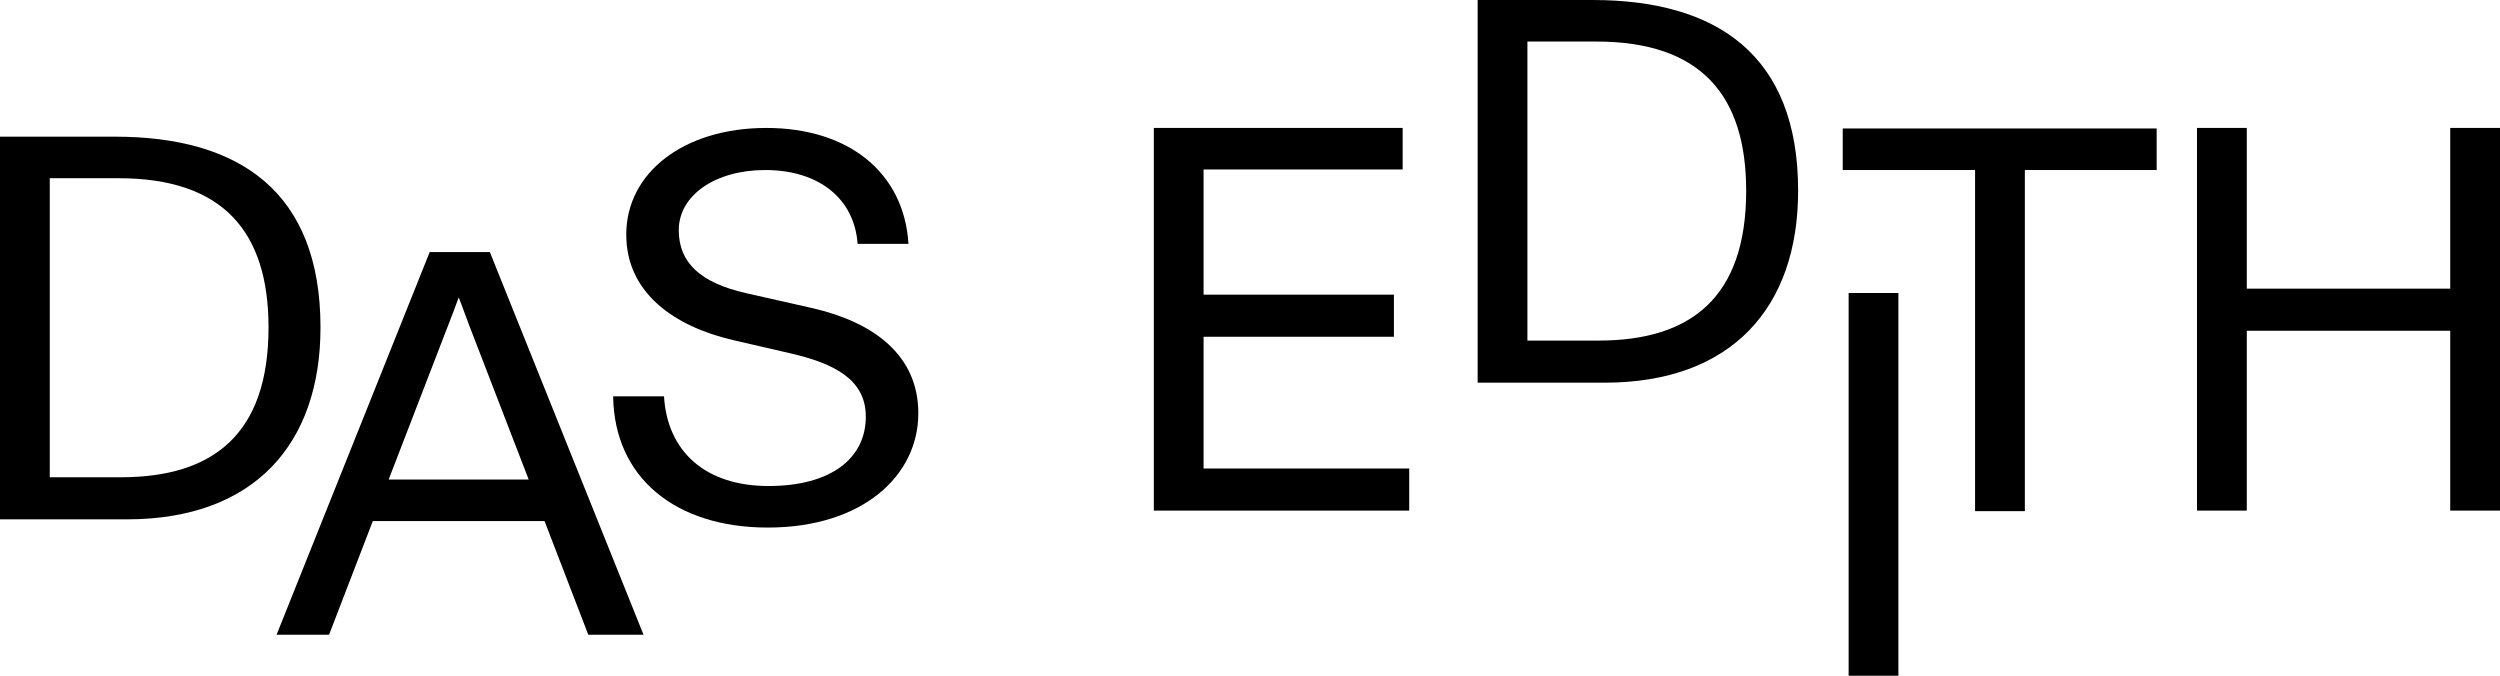
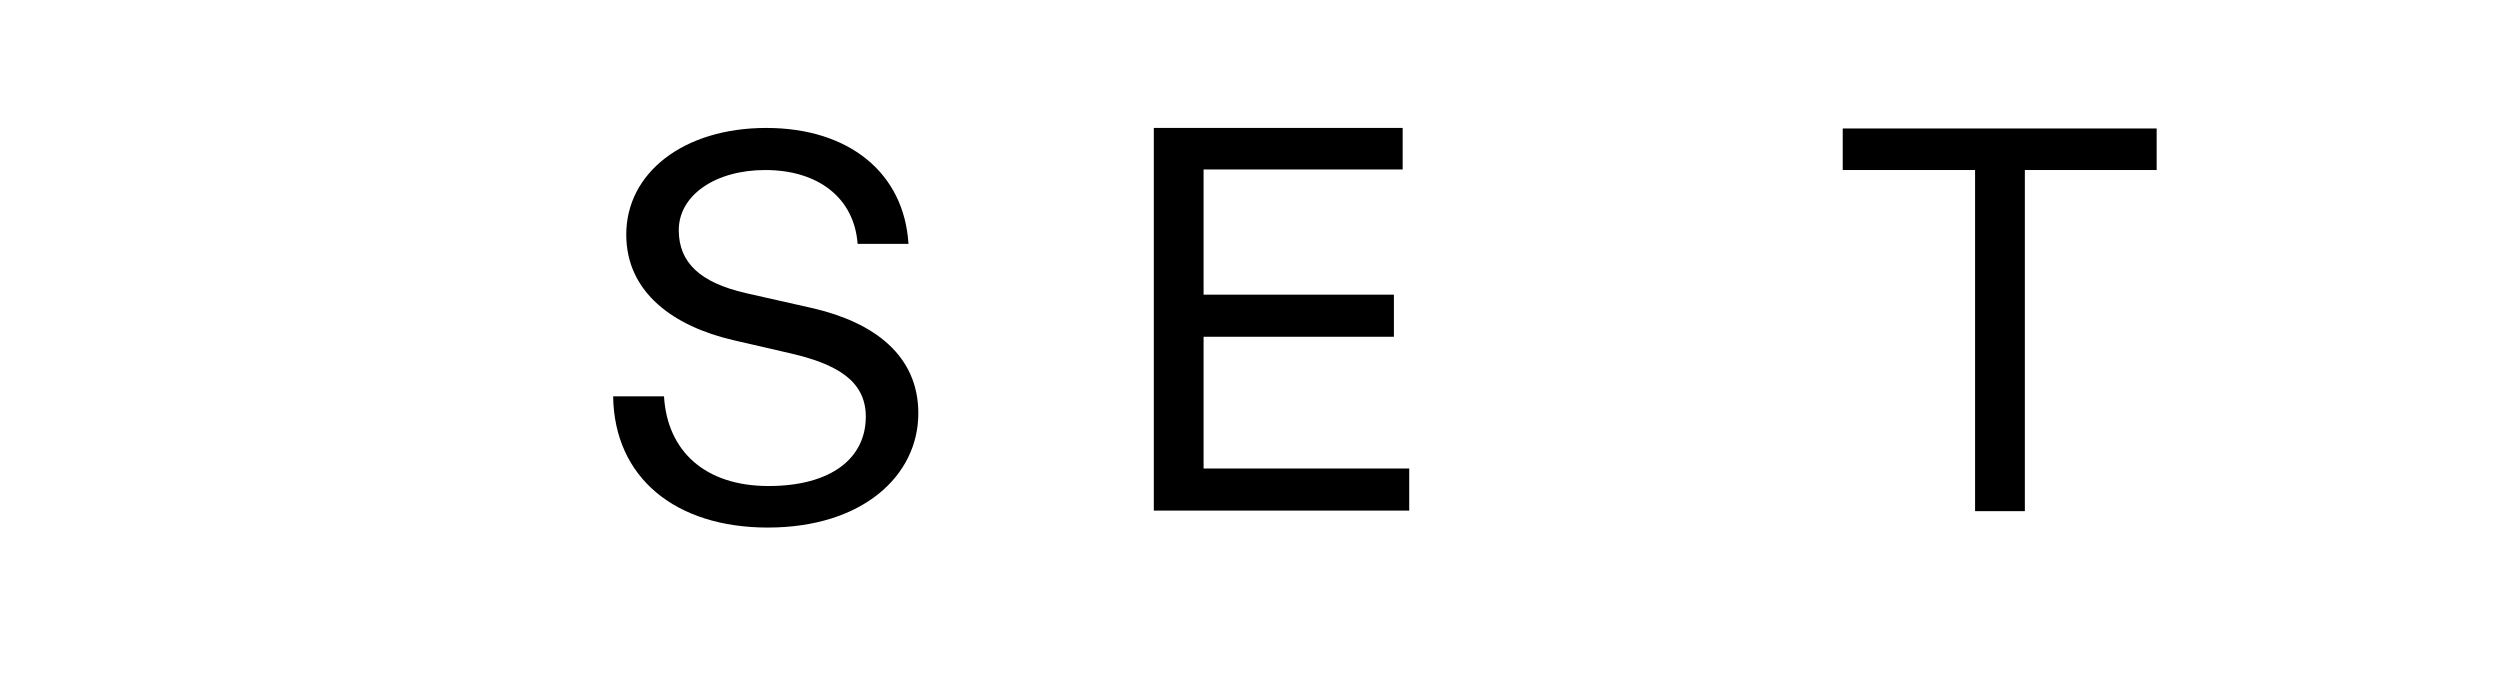
<svg xmlns="http://www.w3.org/2000/svg" viewBox="0 0 2490 673" data-sanitized-data-name="Ebene 1" data-name="Ebene 1" id="Ebene_1">
  <defs>
    <style>
      .cls-1 {
        stroke-width: 0px;
      }
    </style>
  </defs>
-   <path d="m126.38,517.27c126.92,0,192.83-75.14,192.83-191.12,0-135.58-81.16-190.03-204.82-190.03H0v381.15h126.38ZM49.57,177.51h68.64c104.04,0,149.25,53.36,149.25,148.65,0,106.72-55.56,149.19-147.08,149.19H49.57V177.51Z" class="cls-1" />
-   <path d="m640.96,632.22l-153.07-381.15h-59.92l-152.52,381.15h52.29l43.58-113.26h171.04l43.58,113.26h55.02Zm-195.01-307.1c3.81-9.8,7.63-19.6,10.89-28.86,3.81,9.26,7.08,19.06,10.89,28.86l58.83,152.46h-139.45l58.83-152.46Z" class="cls-1" />
  <path d="m764.85,525.44c93.69,0,149.8-51.18,149.8-113.8,0-57.72-44.12-90.39-104.59-104.54l-67.55-15.24c-44.67-10.35-66.46-29.95-66.46-62.62,0-34.85,36.5-59.89,86.07-59.89,53.38,0,88.79,28.31,92.06,73.51h50.66c-4.36-70.79-59.38-115.43-141.63-115.43s-139.45,44.65-139.45,106.18c0,58.26,47.93,91.48,106.22,105.09l56.65,13.07c45.21,10.35,75.72,26.68,75.72,63.16,0,41.38-34.32,69.15-96.96,69.15s-100.77-34.3-104.04-89.3h-50.66c1.09,80.58,61.55,130.68,154.16,130.68Z" class="cls-1" />
  <path d="m1403.58,508.56v-41.93h-204.82v-131.22h189.56v-41.93h-189.56v-124.69h198.28v-41.38h-247.85v381.15h254.39Z" class="cls-1" />
-   <path d="m1598.1,381.15c126.92,0,192.84-75.14,192.84-191.12,0-135.58-81.17-190.03-204.82-190.03h-114.39v381.15h126.37Zm-76.8-339.77h68.63c104.04,0,149.26,53.36,149.26,148.65,0,106.72-55.57,149.19-147.08,149.19h-70.81V41.38Z" class="cls-1" />
-   <path d="m1841.23,291.85v381.15h49.57v-381.15h-49.57Z" class="cls-1" />
  <path d="m2016.75,509.11V169.34h131.28v-41.38h-312.67v41.38h131.82v339.77h49.57Z" class="cls-1" />
-   <path d="m2237.79,508.56v-179.14h202.64v179.14h49.57V127.41h-49.57v160.08h-202.64V127.41h-49.57v381.15h49.57Z" class="cls-1" />
</svg>